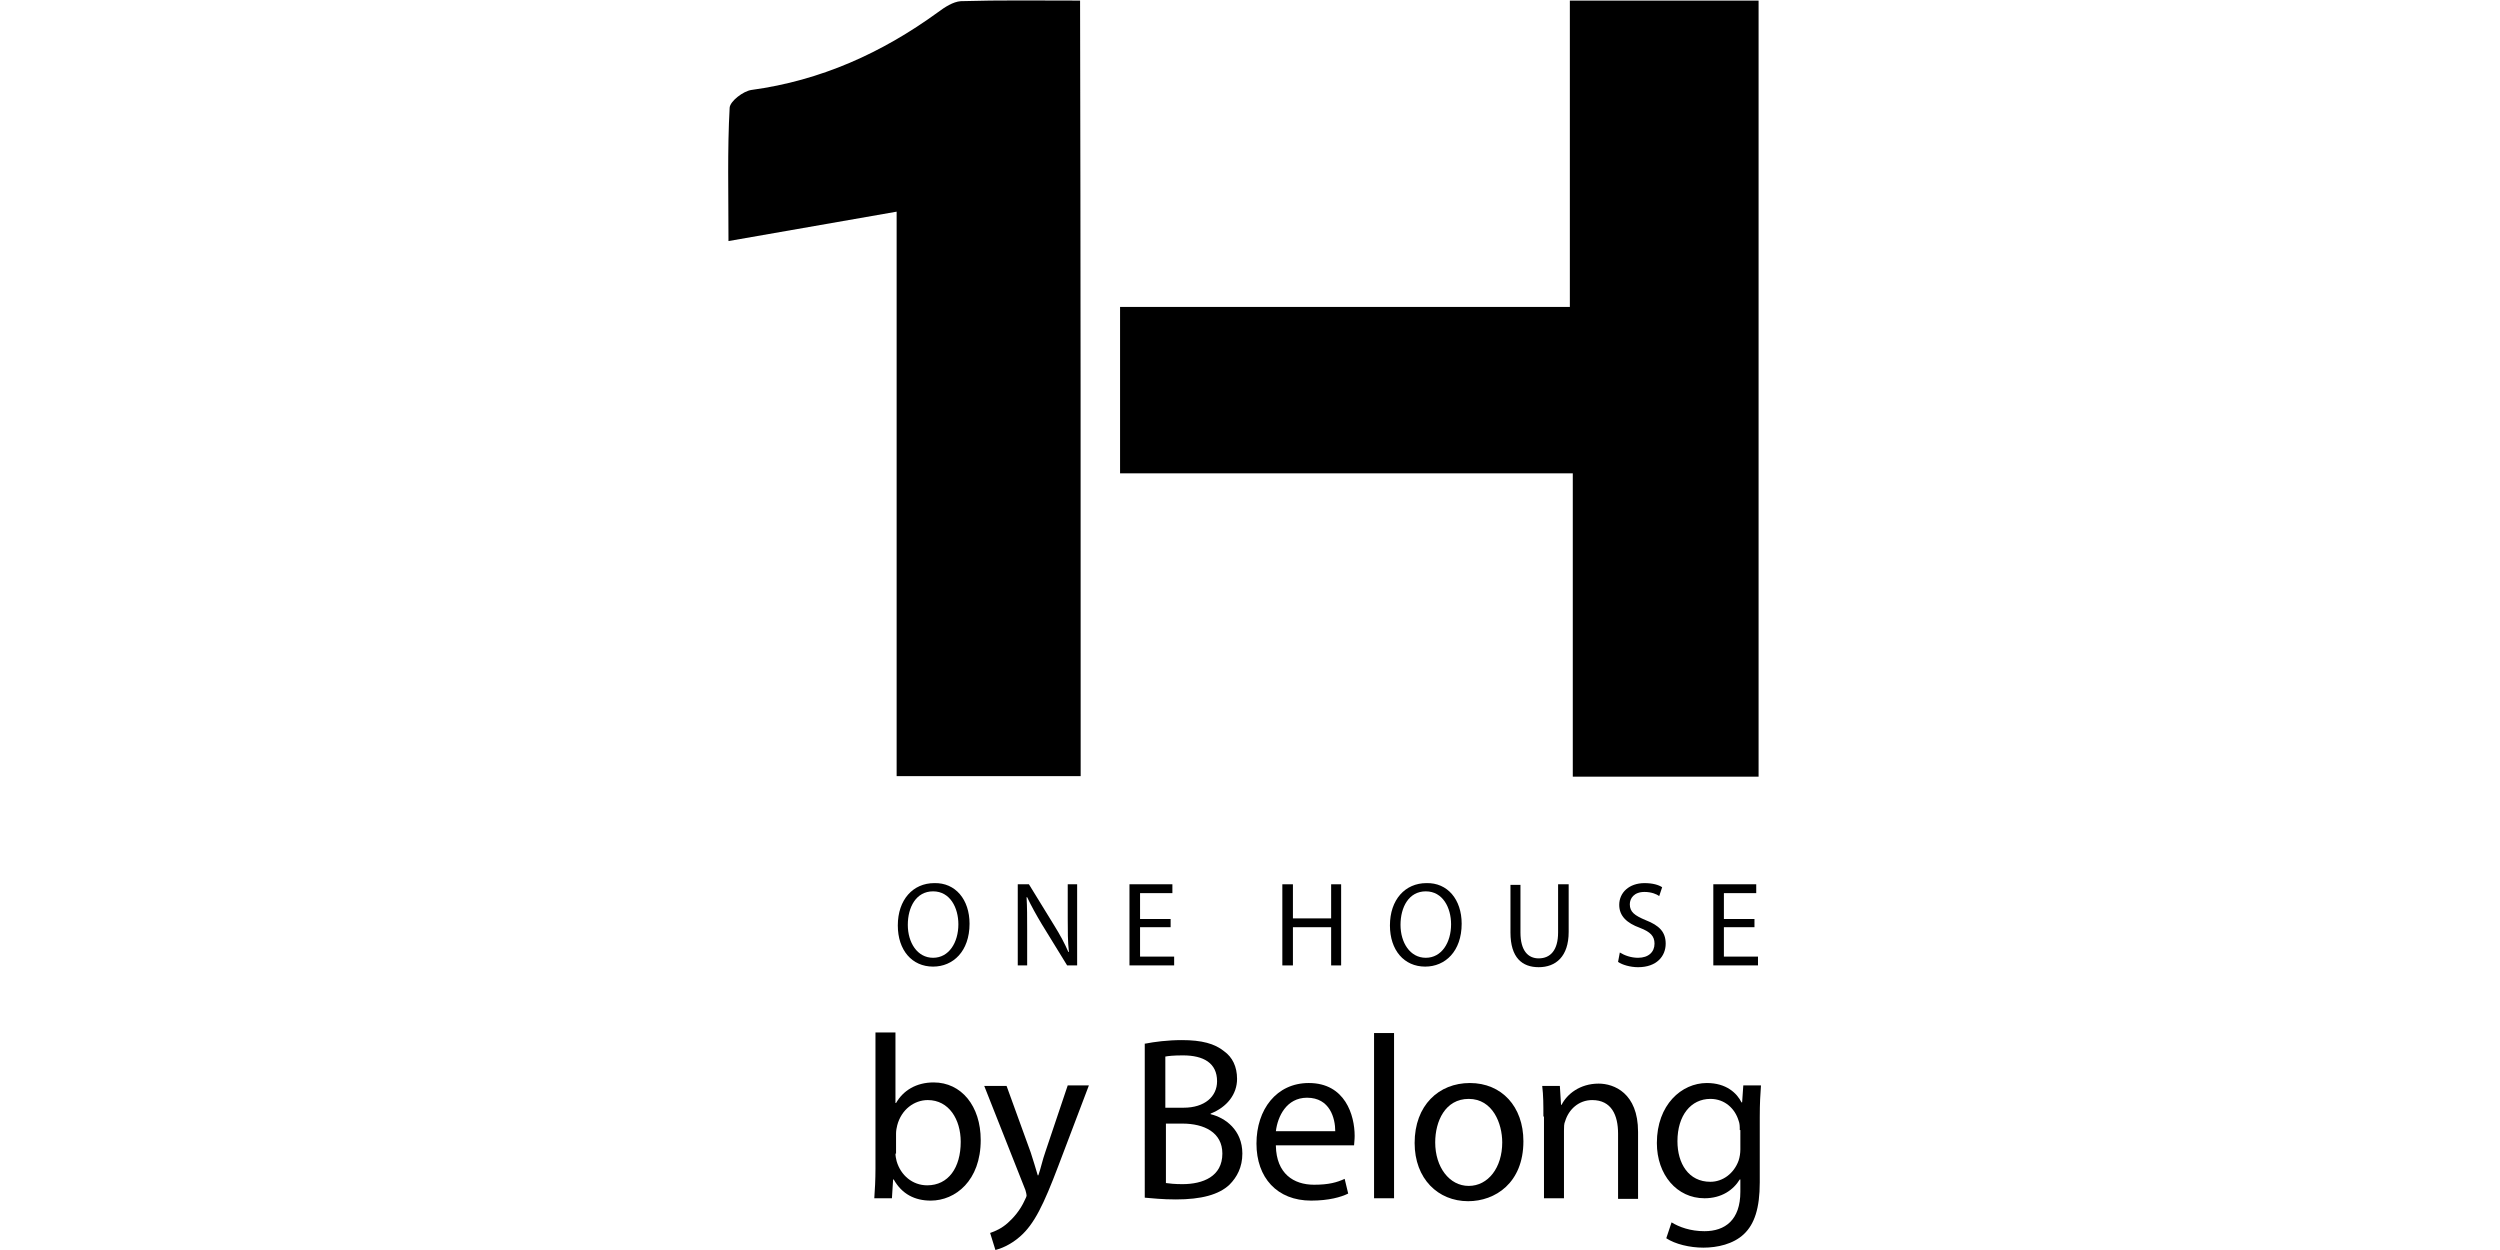
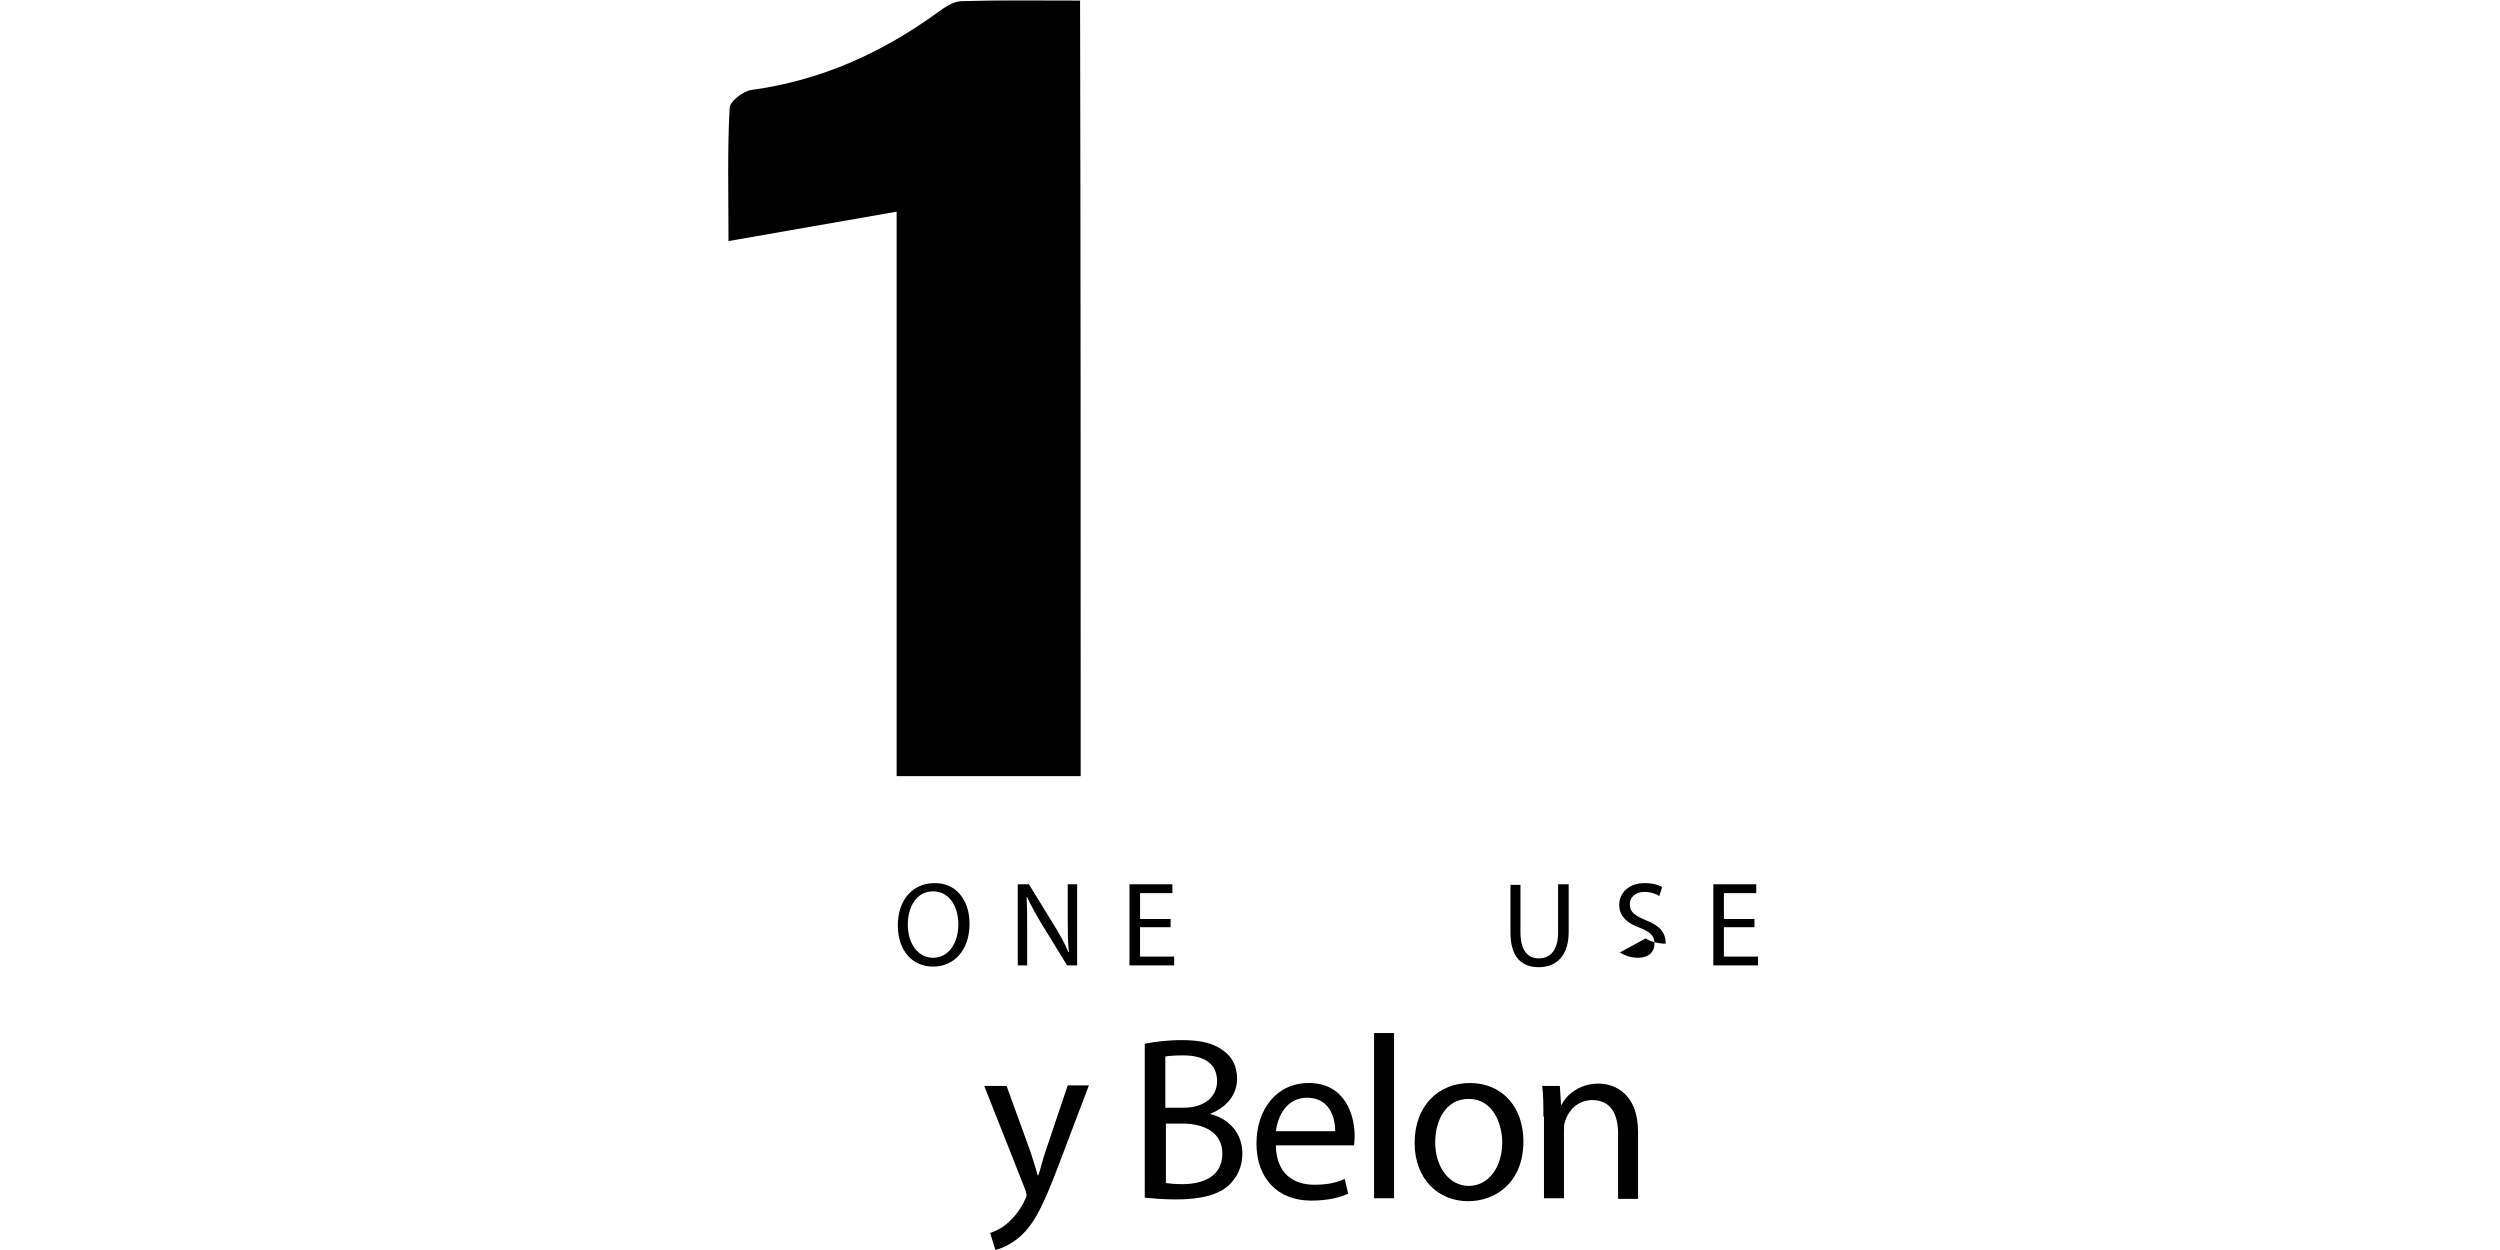
<svg xmlns="http://www.w3.org/2000/svg" version="1.1" id="Camada_1" x="0px" y="0px" viewBox="0 0 425.2 212.6" style="enable-background:new 0 0 425.2 212.6;" xml:space="preserve">
  <g>
    <g>
-       <path d="M267.5,80.5c-26,0-51.3,0-77,0c0-9.7,0-18.7,0-28.3c25.2,0,50.5,0,76.5,0c0-17.6,0-34.7,0-52.1c11,0,21.3,0,32.1,0    c0,44,0,87.8,0,132c-10.2,0-20.6,0-31.6,0C267.5,115.2,267.5,98.2,267.5,80.5z" />
      <path d="M183.8,132c-10.5,0-20.5,0-31.3,0c0-31.8,0-63.7,0-96c-9.7,1.7-18.8,3.3-28.6,5c0-8.2-0.2-15.5,0.2-22.7    c0.1-1.1,2.3-2.8,3.7-3c11.8-1.6,22.2-6.3,31.7-13.2c1.2-0.9,2.6-1.8,3.9-1.9c6.7-0.2,13.3-0.1,20.3-0.1    C183.8,44.4,183.8,87.8,183.8,132z" />
      <g>
        <path d="M164.9,157.1c0,4.7-2.8,7.3-6.2,7.3c-3.6,0-6-2.8-6-7c0-4.4,2.6-7.2,6.2-7.2C162.5,150.1,164.9,153,164.9,157.1z      M154.4,157.3c0,3,1.6,5.6,4.3,5.6c2.7,0,4.3-2.6,4.3-5.7c0-2.8-1.4-5.6-4.3-5.6S154.4,154.3,154.4,157.3z" />
        <path d="M173.1,164.2v-13.8h1.9l4.3,7c1,1.6,1.8,3.1,2.4,4.5l0.1,0c-0.2-1.8-0.2-3.5-0.2-5.7v-5.8h1.6v13.8h-1.7l-4.3-7     c-0.9-1.5-1.8-3.1-2.5-4.6l-0.1,0c0.1,1.7,0.1,3.4,0.1,5.7v5.9H173.1z" />
        <path d="M199.1,157.7h-5.2v5h5.8v1.5h-7.6v-13.8h7.3v1.5h-5.5v4.4h5.2V157.7z" />
-         <path d="M219.9,150.4v5.8h6.5v-5.8h1.7v13.8h-1.7v-6.5h-6.5v6.5h-1.8v-13.8H219.9z" />
-         <path d="M248.6,157.1c0,4.7-2.8,7.3-6.2,7.3c-3.6,0-6-2.8-6-7c0-4.4,2.6-7.2,6.2-7.2C246.2,150.1,248.6,153,248.6,157.1z      M238.2,157.3c0,3,1.6,5.6,4.3,5.6c2.7,0,4.3-2.6,4.3-5.7c0-2.8-1.4-5.6-4.3-5.6S238.2,154.3,238.2,157.3z" />
        <path d="M258.6,150.4v8.2c0,3.1,1.3,4.4,3.1,4.4c2,0,3.3-1.4,3.3-4.4v-8.2h1.8v8.1c0,4.2-2.2,6-5.1,6c-2.8,0-4.8-1.6-4.8-5.9     v-8.1H258.6z" />
-         <path d="M275.5,162c0.8,0.5,1.9,0.9,3.1,0.9c1.8,0,2.8-1,2.8-2.4c0-1.3-0.7-2-2.5-2.7c-2.2-0.8-3.5-2-3.5-3.9     c0-2.1,1.7-3.7,4.3-3.7c1.4,0,2.4,0.3,3,0.7l-0.5,1.5c-0.4-0.3-1.3-0.7-2.5-0.7c-1.8,0-2.5,1.1-2.5,2.1c0,1.3,0.8,1.9,2.7,2.7     c2.3,0.9,3.4,2,3.4,4c0,2.1-1.5,4-4.7,4c-1.3,0-2.7-0.4-3.4-0.9L275.5,162z" />
+         <path d="M275.5,162c0.8,0.5,1.9,0.9,3.1,0.9c1.8,0,2.8-1,2.8-2.4c0-1.3-0.7-2-2.5-2.7c-2.2-0.8-3.5-2-3.5-3.9     c0-2.1,1.7-3.7,4.3-3.7c1.4,0,2.4,0.3,3,0.7l-0.5,1.5c-0.4-0.3-1.3-0.7-2.5-0.7c-1.8,0-2.5,1.1-2.5,2.1c0,1.3,0.8,1.9,2.7,2.7     c2.3,0.9,3.4,2,3.4,4c-1.3,0-2.7-0.4-3.4-0.9L275.5,162z" />
        <path d="M298.4,157.7h-5.2v5h5.8v1.5h-7.6v-13.8h7.3v1.5h-5.5v4.4h5.2V157.7z" />
      </g>
    </g>
    <g>
-       <path d="M148.7,203.8c0.1-1.3,0.2-3.2,0.2-5v-23.2h3.4v12h0.1c1.2-2.1,3.4-3.5,6.4-3.5c4.7,0,8,4,8,9.8c0,6.9-4.3,10.3-8.5,10.3    c-2.7,0-4.9-1.1-6.3-3.6h-0.1l-0.2,3.2H148.7z M152.3,196.2c0,0.4,0.1,0.9,0.2,1.3c0.7,2.4,2.7,4.1,5.2,4.1c3.6,0,5.7-3,5.7-7.4    c0-3.8-2-7.1-5.6-7.1c-2.3,0-4.5,1.6-5.2,4.3c-0.1,0.4-0.2,0.9-0.2,1.4V196.2z" />
      <path d="M171.2,184.7l4.1,11.3c0.4,1.3,0.9,2.8,1.2,3.9h0.1c0.4-1.1,0.7-2.6,1.2-4l3.8-11.3h3.6l-5.2,13.7    c-2.5,6.6-4.1,9.9-6.5,12c-1.7,1.5-3.4,2.1-4.2,2.3l-0.9-2.9c0.9-0.3,2-0.8,3-1.7c0.9-0.8,2.1-2.1,2.9-3.9    c0.2-0.4,0.3-0.6,0.3-0.8c0-0.2-0.1-0.5-0.2-0.9l-7-17.7H171.2z" />
      <path d="M194.8,177.5c1.5-0.3,3.8-0.6,6.2-0.6c3.4,0,5.6,0.6,7.2,1.9c1.4,1,2.2,2.6,2.2,4.7c0,2.6-1.7,4.8-4.5,5.9v0.1    c2.5,0.6,5.4,2.7,5.4,6.7c0,2.3-0.9,4-2.2,5.3c-1.8,1.7-4.8,2.5-9.1,2.5c-2.3,0-4.1-0.2-5.3-0.3V177.5z M198.2,188.4h3.1    c3.6,0,5.7-1.9,5.7-4.5c0-3.1-2.3-4.4-5.8-4.4c-1.6,0-2.5,0.1-3,0.2V188.4z M198.2,201.2c0.7,0.1,1.6,0.2,2.9,0.2    c3.5,0,6.8-1.3,6.8-5.2c0-3.6-3.1-5.1-6.8-5.1h-2.8V201.2z" />
      <path d="M217,194.9c0.1,4.7,3,6.6,6.5,6.6c2.5,0,3.9-0.4,5.2-1l0.6,2.5c-1.2,0.6-3.3,1.2-6.3,1.2c-5.8,0-9.3-3.9-9.3-9.7    c0-5.8,3.4-10.3,8.9-10.3c6.2,0,7.8,5.5,7.8,9c0,0.7-0.1,1.3-0.1,1.6H217z M227.1,192.4c0-2.2-0.9-5.7-4.8-5.7    c-3.5,0-5,3.2-5.3,5.7H227.1z" />
      <path d="M233.7,175.7h3.4v28.1h-3.4V175.7z" />
      <path d="M259.1,194.1c0,7.1-4.8,10.2-9.4,10.2c-5.1,0-9.1-3.8-9.1-9.9c0-6.4,4.1-10.2,9.4-10.2    C255.4,184.2,259.1,188.2,259.1,194.1z M244.1,194.3c0,4.2,2.4,7.4,5.7,7.4c3.3,0,5.7-3.1,5.7-7.4c0-3.2-1.6-7.4-5.7-7.4    C245.8,186.9,244.1,190.7,244.1,194.3z" />
      <path d="M262.5,189.9c0-2,0-3.6-0.2-5.2h3l0.2,3.2h0.1c0.9-1.8,3.1-3.6,6.3-3.6c2.6,0,6.7,1.6,6.7,8.2v11.4h-3.4v-11.1    c0-3.1-1.1-5.7-4.4-5.7c-2.3,0-4,1.6-4.6,3.6c-0.2,0.4-0.2,1-0.2,1.6v11.5h-3.4V189.9z" />
-       <path d="M299.5,184.7c-0.1,1.4-0.2,2.9-0.2,5.3v11.1c0,4.4-0.9,7.1-2.7,8.8c-1.8,1.7-4.5,2.3-6.9,2.3c-2.3,0-4.8-0.6-6.3-1.6    l0.9-2.7c1.3,0.8,3.2,1.5,5.6,1.5c3.5,0,6.1-1.9,6.1-6.7v-2.1h-0.1c-1.1,1.8-3.1,3.2-6,3.2c-4.7,0-8.1-4-8.1-9.4    c0-6.5,4.2-10.2,8.5-10.2c3.3,0,5.1,1.7,5.9,3.3h0.1l0.2-2.9H299.5z M295.9,192.2c0-0.6,0-1.1-0.2-1.6c-0.6-2-2.3-3.7-4.8-3.7    c-3.3,0-5.6,2.8-5.6,7.2c0,3.8,1.9,6.9,5.6,6.9c2.1,0,4-1.4,4.8-3.6c0.2-0.6,0.3-1.3,0.3-1.9V192.2z" />
    </g>
  </g>
</svg>